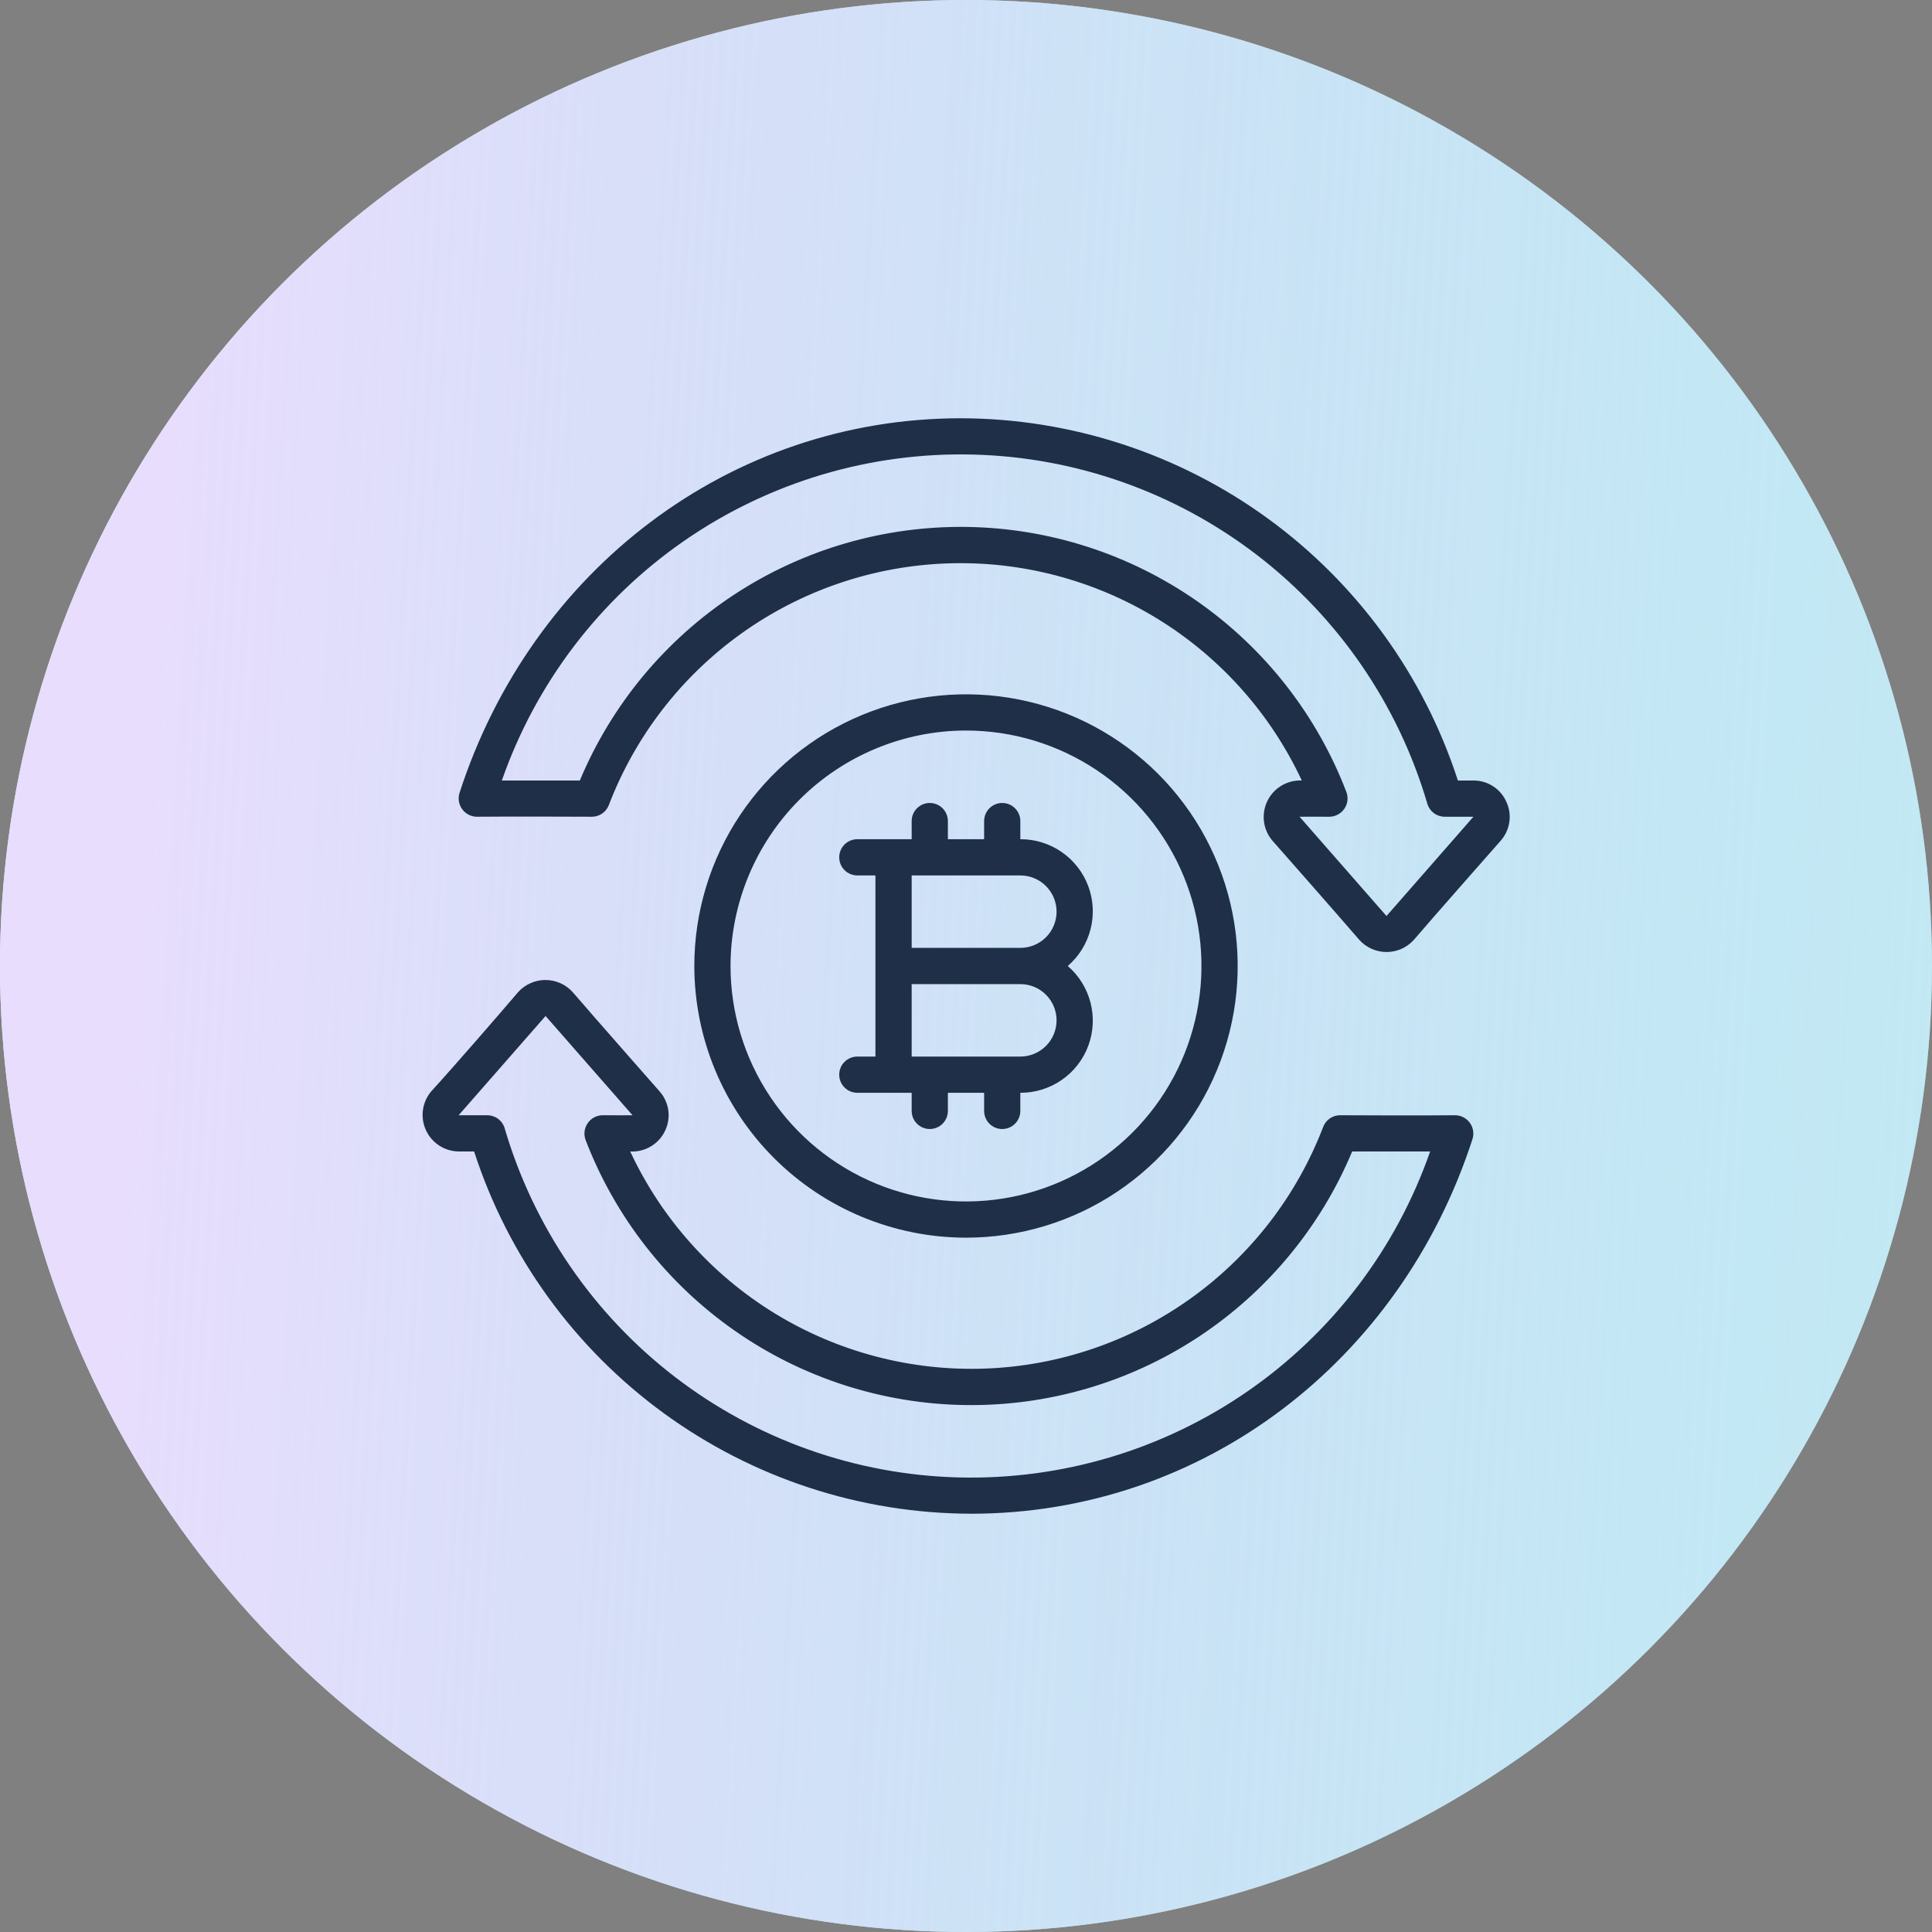
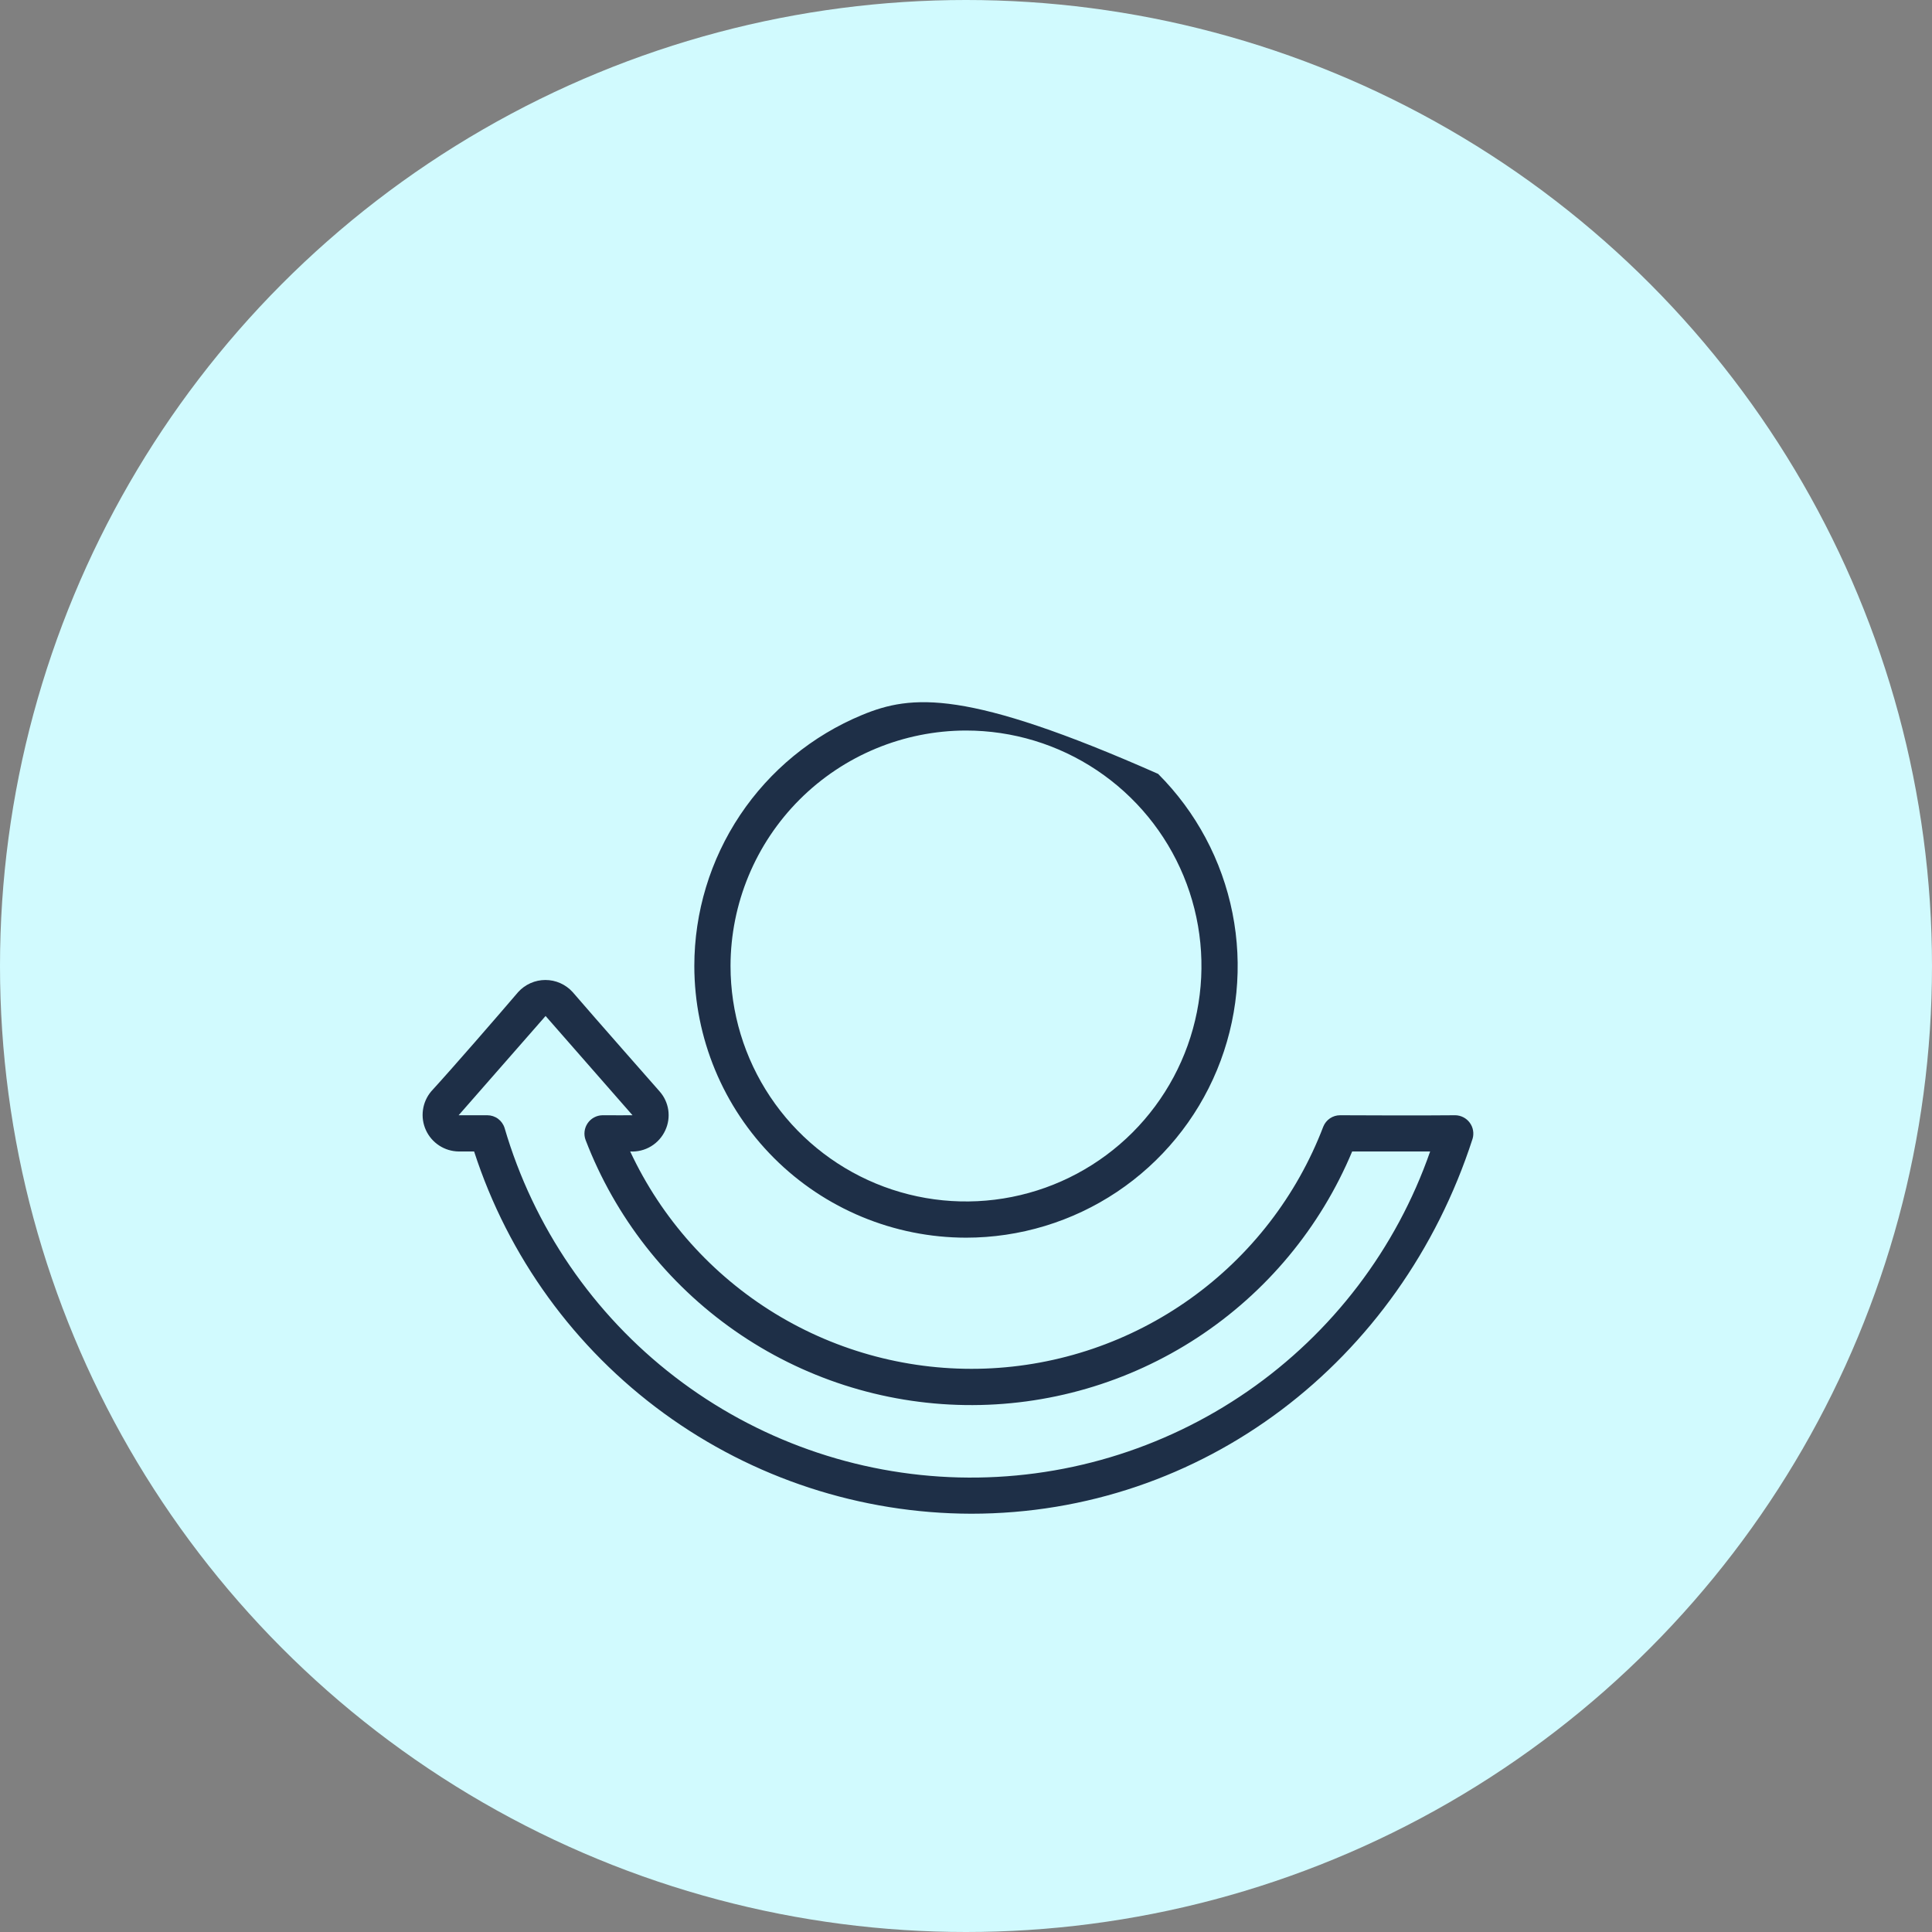
<svg xmlns="http://www.w3.org/2000/svg" width="100" height="100" viewBox="0 0 100 100" fill="none">
  <rect x="0" y="0" width="100" height="100" fill="#808080" stroke="none" />
  <circle cx="50" cy="50" r="50" fill="#D1FAFE" />
-   <circle cx="50" cy="50" r="50" fill="url(#paint0_linear_20_3122)" />
-   <path d="M77.968 41.5C77.822 41.17 77.582 40.89 77.279 40.695C76.976 40.499 76.622 40.397 76.261 40.399H75.46C73.697 34.96 70.26 30.217 65.639 26.849C61.019 23.482 55.451 21.662 49.734 21.649C37.782 21.649 27.515 29.502 23.778 41.061C23.738 41.201 23.73 41.349 23.756 41.492C23.781 41.636 23.84 41.772 23.927 41.889C24.013 42.006 24.126 42.102 24.256 42.169C24.385 42.236 24.528 42.272 24.674 42.274C26.165 42.255 30.637 42.274 30.637 42.274C30.824 42.274 31.007 42.218 31.162 42.113C31.317 42.008 31.437 41.859 31.507 41.685C32.873 38.109 35.263 35.014 38.377 32.787C41.491 30.56 45.192 29.299 49.018 29.162C52.844 29.024 56.626 30.017 59.892 32.015C63.157 34.014 65.762 36.93 67.381 40.399C67.014 40.383 66.65 40.474 66.333 40.662C66.017 40.849 65.762 41.125 65.601 41.456C65.439 41.786 65.377 42.156 65.423 42.521C65.468 42.886 65.62 43.23 65.858 43.51C65.858 43.51 69.245 47.353 70.358 48.648C70.536 48.846 70.753 49.004 70.996 49.112C71.24 49.22 71.503 49.276 71.769 49.276C72.035 49.276 72.298 49.22 72.541 49.112C72.784 49.004 73.001 48.846 73.18 48.648C74.289 47.351 76.555 44.793 77.68 43.509C77.918 43.238 78.072 42.904 78.124 42.547C78.175 42.191 78.121 41.826 77.968 41.5ZM71.765 47.413L67.265 42.274C67.265 42.274 68.427 42.269 68.813 42.274C68.965 42.272 69.115 42.233 69.249 42.161C69.384 42.089 69.499 41.985 69.585 41.859C69.671 41.733 69.725 41.588 69.743 41.437C69.76 41.285 69.742 41.132 69.687 40.989C68.158 37.003 65.47 33.566 61.97 31.122C58.47 28.678 54.318 27.337 50.049 27.274C45.78 27.211 41.59 28.427 38.019 30.766C34.448 33.105 31.659 36.461 30.012 40.399H25.976C27.73 35.365 31.038 31.019 35.423 27.986C39.807 24.954 45.042 23.393 50.371 23.528C55.7 23.663 60.849 25.487 65.075 28.737C69.3 31.988 72.384 36.496 73.882 41.612C73.941 41.804 74.06 41.972 74.221 42.091C74.382 42.21 74.578 42.274 74.778 42.274H76.264L71.765 47.413Z" fill="#1E2F47" />
  <path d="M34.438 58.499C34.589 58.172 34.641 57.808 34.589 57.451C34.536 57.094 34.38 56.761 34.141 56.491C34.141 56.491 30.755 52.648 29.641 51.351C29.463 51.154 29.245 50.996 29.002 50.888C28.759 50.779 28.496 50.724 28.23 50.724C27.964 50.724 27.701 50.779 27.458 50.888C27.215 50.996 26.997 51.154 26.819 51.351C25.711 52.649 23.473 55.228 22.319 56.49C22.088 56.764 21.94 57.098 21.892 57.453C21.843 57.807 21.896 58.169 22.045 58.495C22.193 58.82 22.432 59.097 22.732 59.293C23.031 59.489 23.381 59.595 23.739 59.6H24.54C26.303 65.039 29.74 69.782 34.361 73.15C38.981 76.517 44.548 78.338 50.266 78.35C62.218 78.35 72.485 70.498 76.222 58.938C76.262 58.798 76.27 58.651 76.244 58.507C76.219 58.363 76.16 58.228 76.073 58.11C75.987 57.993 75.874 57.897 75.744 57.83C75.615 57.764 75.471 57.727 75.326 57.725C73.835 57.746 69.363 57.725 69.363 57.725C69.176 57.725 68.993 57.781 68.838 57.886C68.683 57.991 68.563 58.14 68.493 58.314C67.127 61.89 64.737 64.985 61.623 67.212C58.509 69.44 54.808 70.7 50.982 70.838C47.156 70.975 43.374 69.982 40.108 67.984C36.843 65.985 34.238 63.069 32.619 59.6C32.998 59.622 33.374 59.529 33.699 59.332C34.024 59.136 34.281 58.845 34.438 58.499ZM31.183 57.725C31.03 57.728 30.881 57.767 30.747 57.84C30.613 57.912 30.499 58.016 30.414 58.142C30.328 58.268 30.275 58.413 30.257 58.564C30.239 58.715 30.258 58.868 30.312 59.01C31.842 62.996 34.53 66.433 38.03 68.877C41.53 71.322 45.682 72.662 49.951 72.725C54.22 72.789 58.41 71.572 61.981 69.233C65.552 66.894 68.341 63.539 69.988 59.6H74.024C72.27 64.634 68.962 68.981 64.577 72.013C60.192 75.045 54.958 76.606 49.629 76.472C44.299 76.337 39.151 74.512 34.925 71.262C30.7 68.012 27.616 63.503 26.118 58.387C26.059 58.195 25.94 58.028 25.779 57.908C25.618 57.789 25.422 57.725 25.222 57.725H23.739L28.239 52.587L32.739 57.725C32.739 57.725 31.57 57.731 31.183 57.725Z" fill="#1E2F47" />
-   <path d="M50 64.062C52.781 64.062 55.5 63.238 57.813 61.693C60.125 60.147 61.928 57.951 62.992 55.382C64.056 52.812 64.335 49.984 63.792 47.257C63.25 44.529 61.91 42.023 59.944 40.056C57.977 38.09 55.471 36.75 52.743 36.208C50.016 35.665 47.188 35.944 44.618 37.008C42.049 38.072 39.853 39.875 38.307 42.187C36.762 44.5 35.938 47.219 35.938 50C35.942 53.728 37.425 57.303 40.061 59.939C42.697 62.575 46.272 64.058 50 64.062ZM50 37.812C52.41 37.812 54.767 38.527 56.771 39.867C58.775 41.206 60.337 43.109 61.26 45.336C62.182 47.563 62.424 50.014 61.953 52.378C61.483 54.742 60.322 56.913 58.618 58.618C56.913 60.322 54.742 61.483 52.378 61.953C50.014 62.424 47.563 62.182 45.336 61.26C43.109 60.337 41.206 58.775 39.867 56.771C38.527 54.767 37.812 52.41 37.812 50C37.816 46.769 39.102 43.671 41.386 41.386C43.671 39.102 46.769 37.816 50 37.812Z" fill="#1E2F47" />
-   <path d="M44.375 54.688C44.126 54.688 43.888 54.786 43.712 54.962C43.536 55.138 43.438 55.376 43.438 55.625C43.438 55.874 43.536 56.112 43.712 56.288C43.888 56.464 44.126 56.562 44.375 56.562H47.188V57.5C47.188 57.749 47.286 57.987 47.462 58.163C47.638 58.339 47.876 58.438 48.125 58.438C48.374 58.438 48.612 58.339 48.788 58.163C48.964 57.987 49.062 57.749 49.062 57.5V56.562H50.938V57.5C50.938 57.749 51.036 57.987 51.212 58.163C51.388 58.339 51.626 58.438 51.875 58.438C52.124 58.438 52.362 58.339 52.538 58.163C52.714 57.987 52.812 57.749 52.812 57.5V56.562C53.576 56.566 54.322 56.335 54.95 55.901C55.579 55.468 56.059 54.852 56.327 54.136C56.594 53.421 56.636 52.642 56.446 51.902C56.257 51.162 55.845 50.498 55.267 50C55.845 49.502 56.257 48.838 56.446 48.098C56.636 47.358 56.594 46.579 56.327 45.864C56.059 45.148 55.579 44.532 54.95 44.099C54.322 43.665 53.576 43.434 52.812 43.438V42.5C52.812 42.251 52.714 42.013 52.538 41.837C52.362 41.661 52.124 41.562 51.875 41.562C51.626 41.562 51.388 41.661 51.212 41.837C51.036 42.013 50.938 42.251 50.938 42.5V43.438H49.062V42.5C49.062 42.251 48.964 42.013 48.788 41.837C48.612 41.661 48.374 41.562 48.125 41.562C47.876 41.562 47.638 41.661 47.462 41.837C47.286 42.013 47.188 42.251 47.188 42.5V43.438H44.375C44.126 43.438 43.888 43.536 43.712 43.712C43.536 43.888 43.438 44.126 43.438 44.375C43.438 44.624 43.536 44.862 43.712 45.038C43.888 45.214 44.126 45.312 44.375 45.312H45.312V54.688H44.375ZM47.188 45.312H52.812C53.31 45.312 53.787 45.51 54.138 45.862C54.49 46.213 54.688 46.69 54.688 47.188C54.688 47.685 54.49 48.162 54.138 48.513C53.787 48.865 53.31 49.062 52.812 49.062H47.188V45.312ZM47.188 50.938H52.812C53.31 50.938 53.787 51.135 54.138 51.487C54.49 51.838 54.688 52.315 54.688 52.812C54.688 53.31 54.49 53.787 54.138 54.138C53.787 54.49 53.31 54.688 52.812 54.688H47.188V50.938Z" fill="#1E2F47" />
+   <path d="M50 64.062C52.781 64.062 55.5 63.238 57.813 61.693C60.125 60.147 61.928 57.951 62.992 55.382C64.056 52.812 64.335 49.984 63.792 47.257C63.25 44.529 61.91 42.023 59.944 40.056C50.016 35.665 47.188 35.944 44.618 37.008C42.049 38.072 39.853 39.875 38.307 42.187C36.762 44.5 35.938 47.219 35.938 50C35.942 53.728 37.425 57.303 40.061 59.939C42.697 62.575 46.272 64.058 50 64.062ZM50 37.812C52.41 37.812 54.767 38.527 56.771 39.867C58.775 41.206 60.337 43.109 61.26 45.336C62.182 47.563 62.424 50.014 61.953 52.378C61.483 54.742 60.322 56.913 58.618 58.618C56.913 60.322 54.742 61.483 52.378 61.953C50.014 62.424 47.563 62.182 45.336 61.26C43.109 60.337 41.206 58.775 39.867 56.771C38.527 54.767 37.812 52.41 37.812 50C37.816 46.769 39.102 43.671 41.386 41.386C43.671 39.102 46.769 37.816 50 37.812Z" fill="#1E2F47" />
  <defs>
    <linearGradient id="paint0_linear_20_3122" x1="8.598" y1="17.5" x2="180.726" y2="27.587" gradientUnits="userSpaceOnUse">
      <stop stop-color="#E8DDFD" />
      <stop offset="1" stop-color="#81CED8" stop-opacity="0" />
    </linearGradient>
  </defs>
</svg>